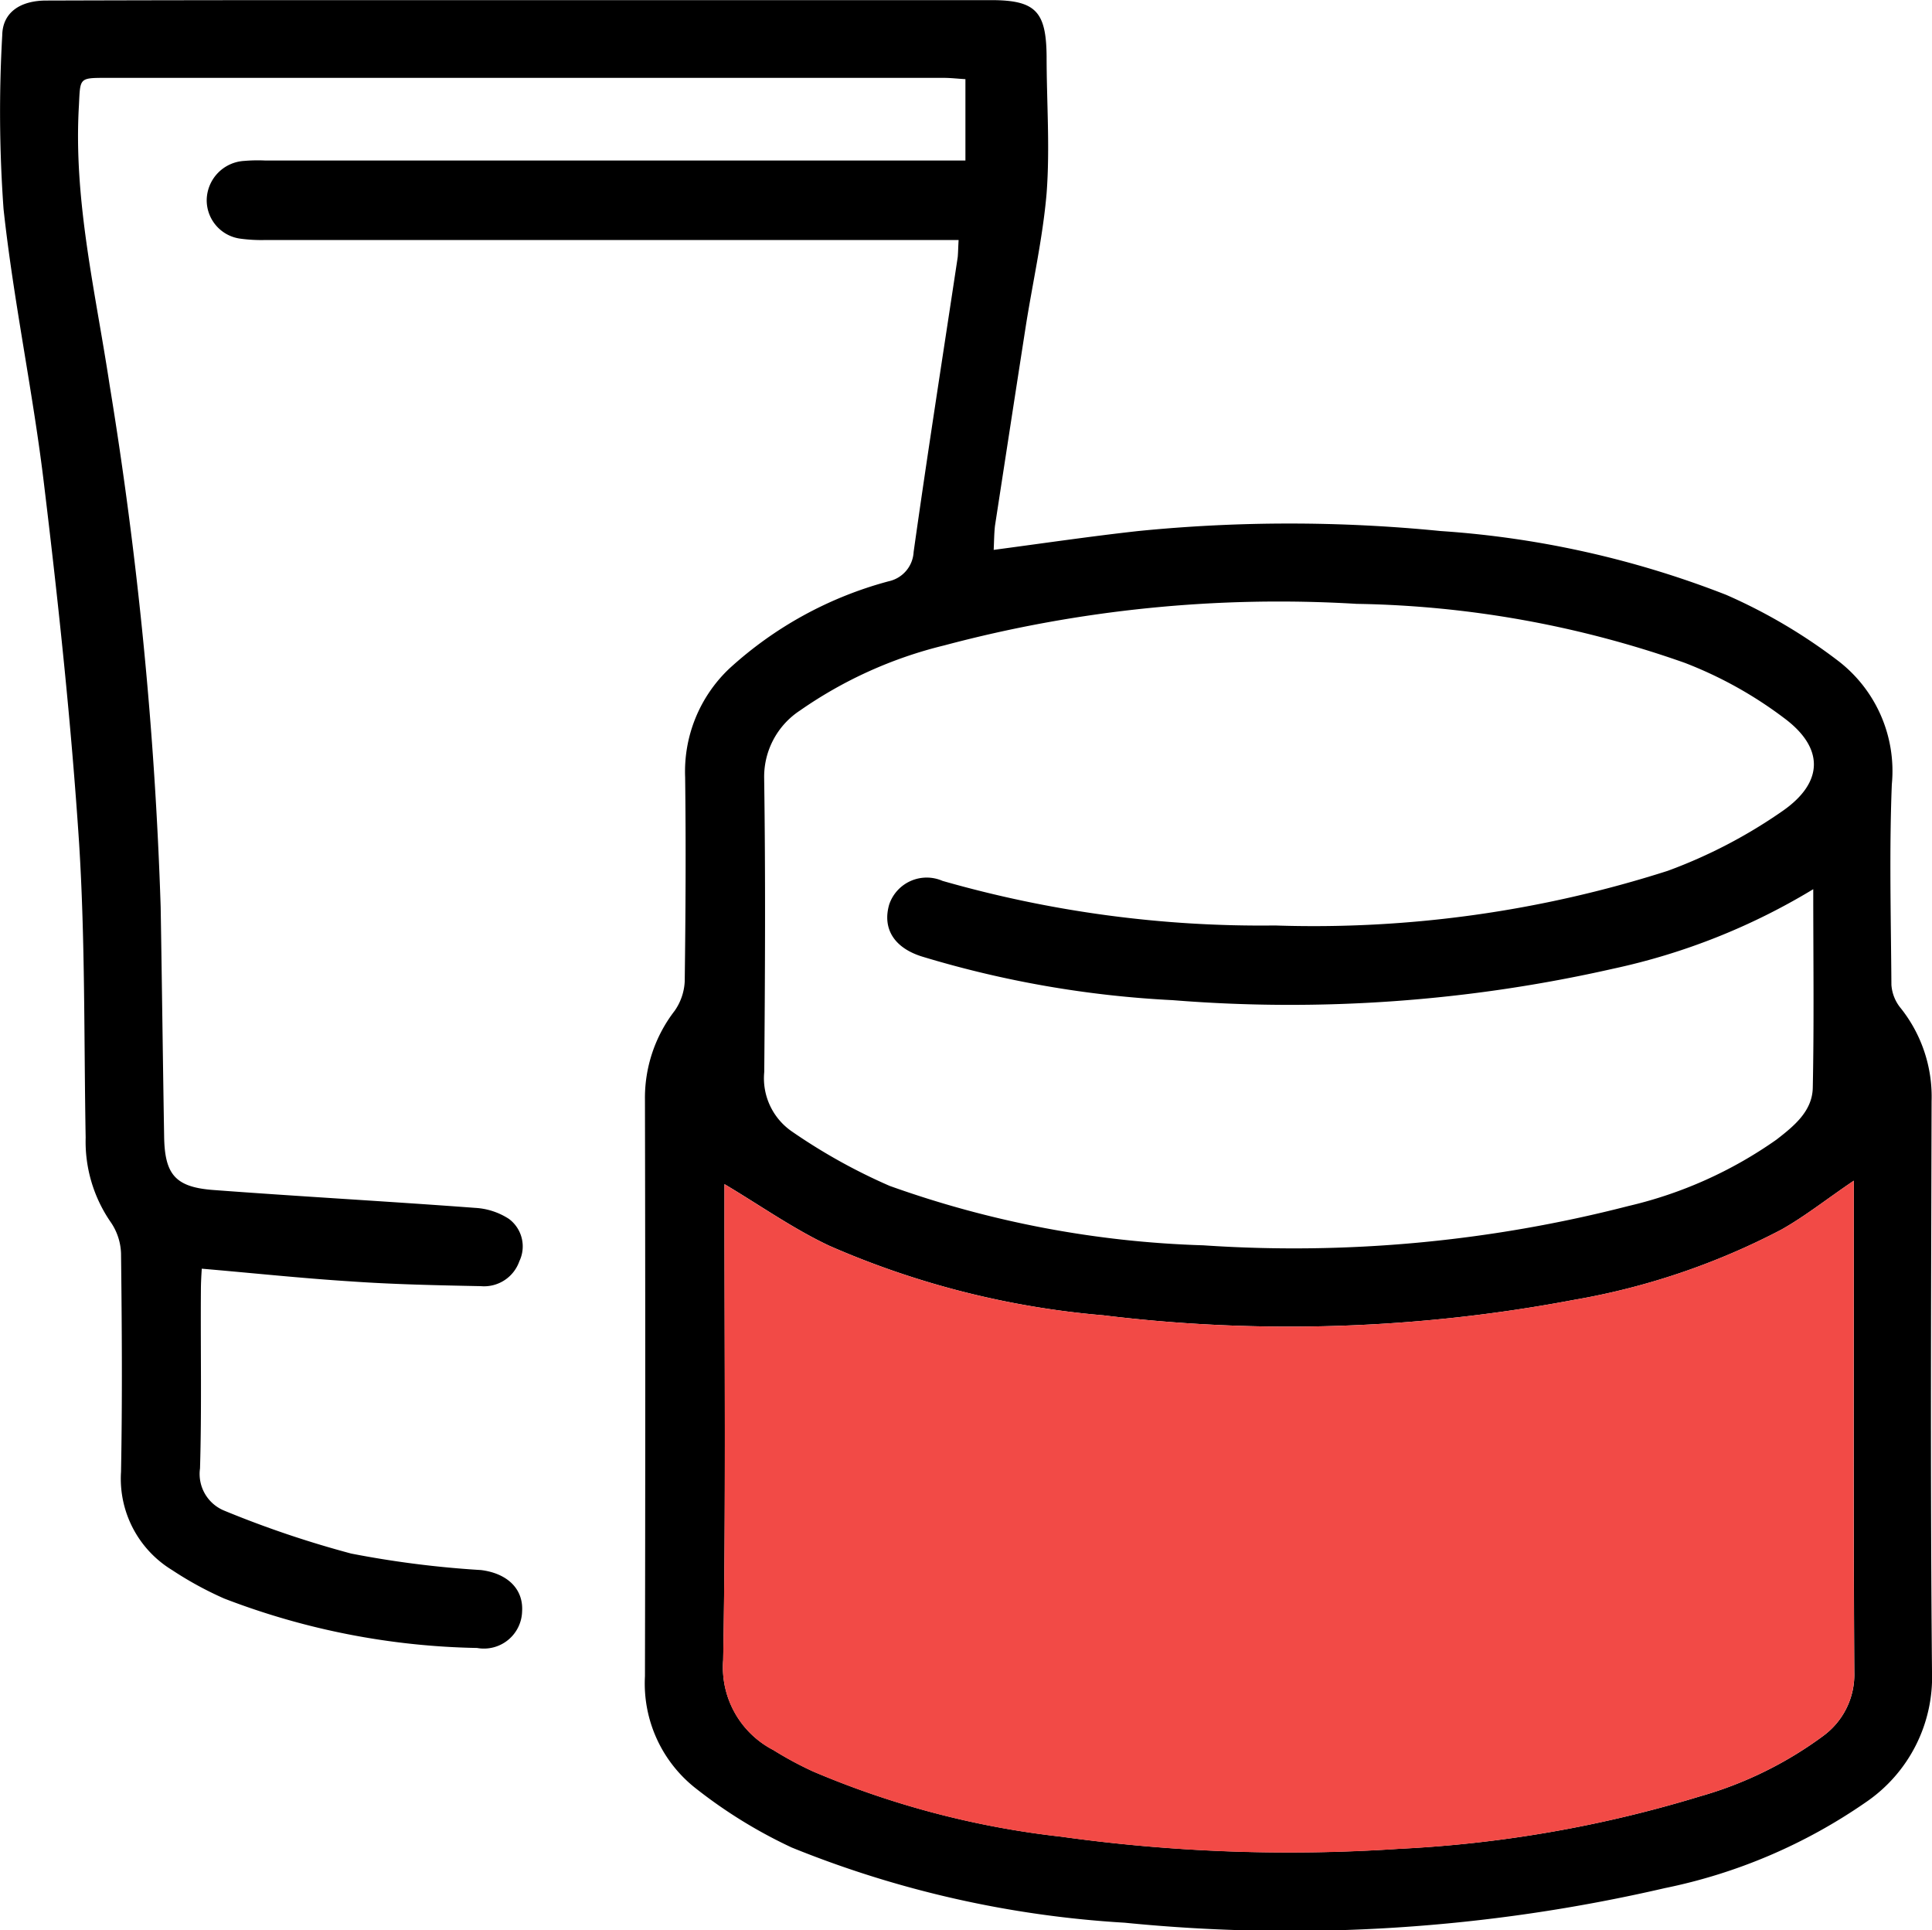
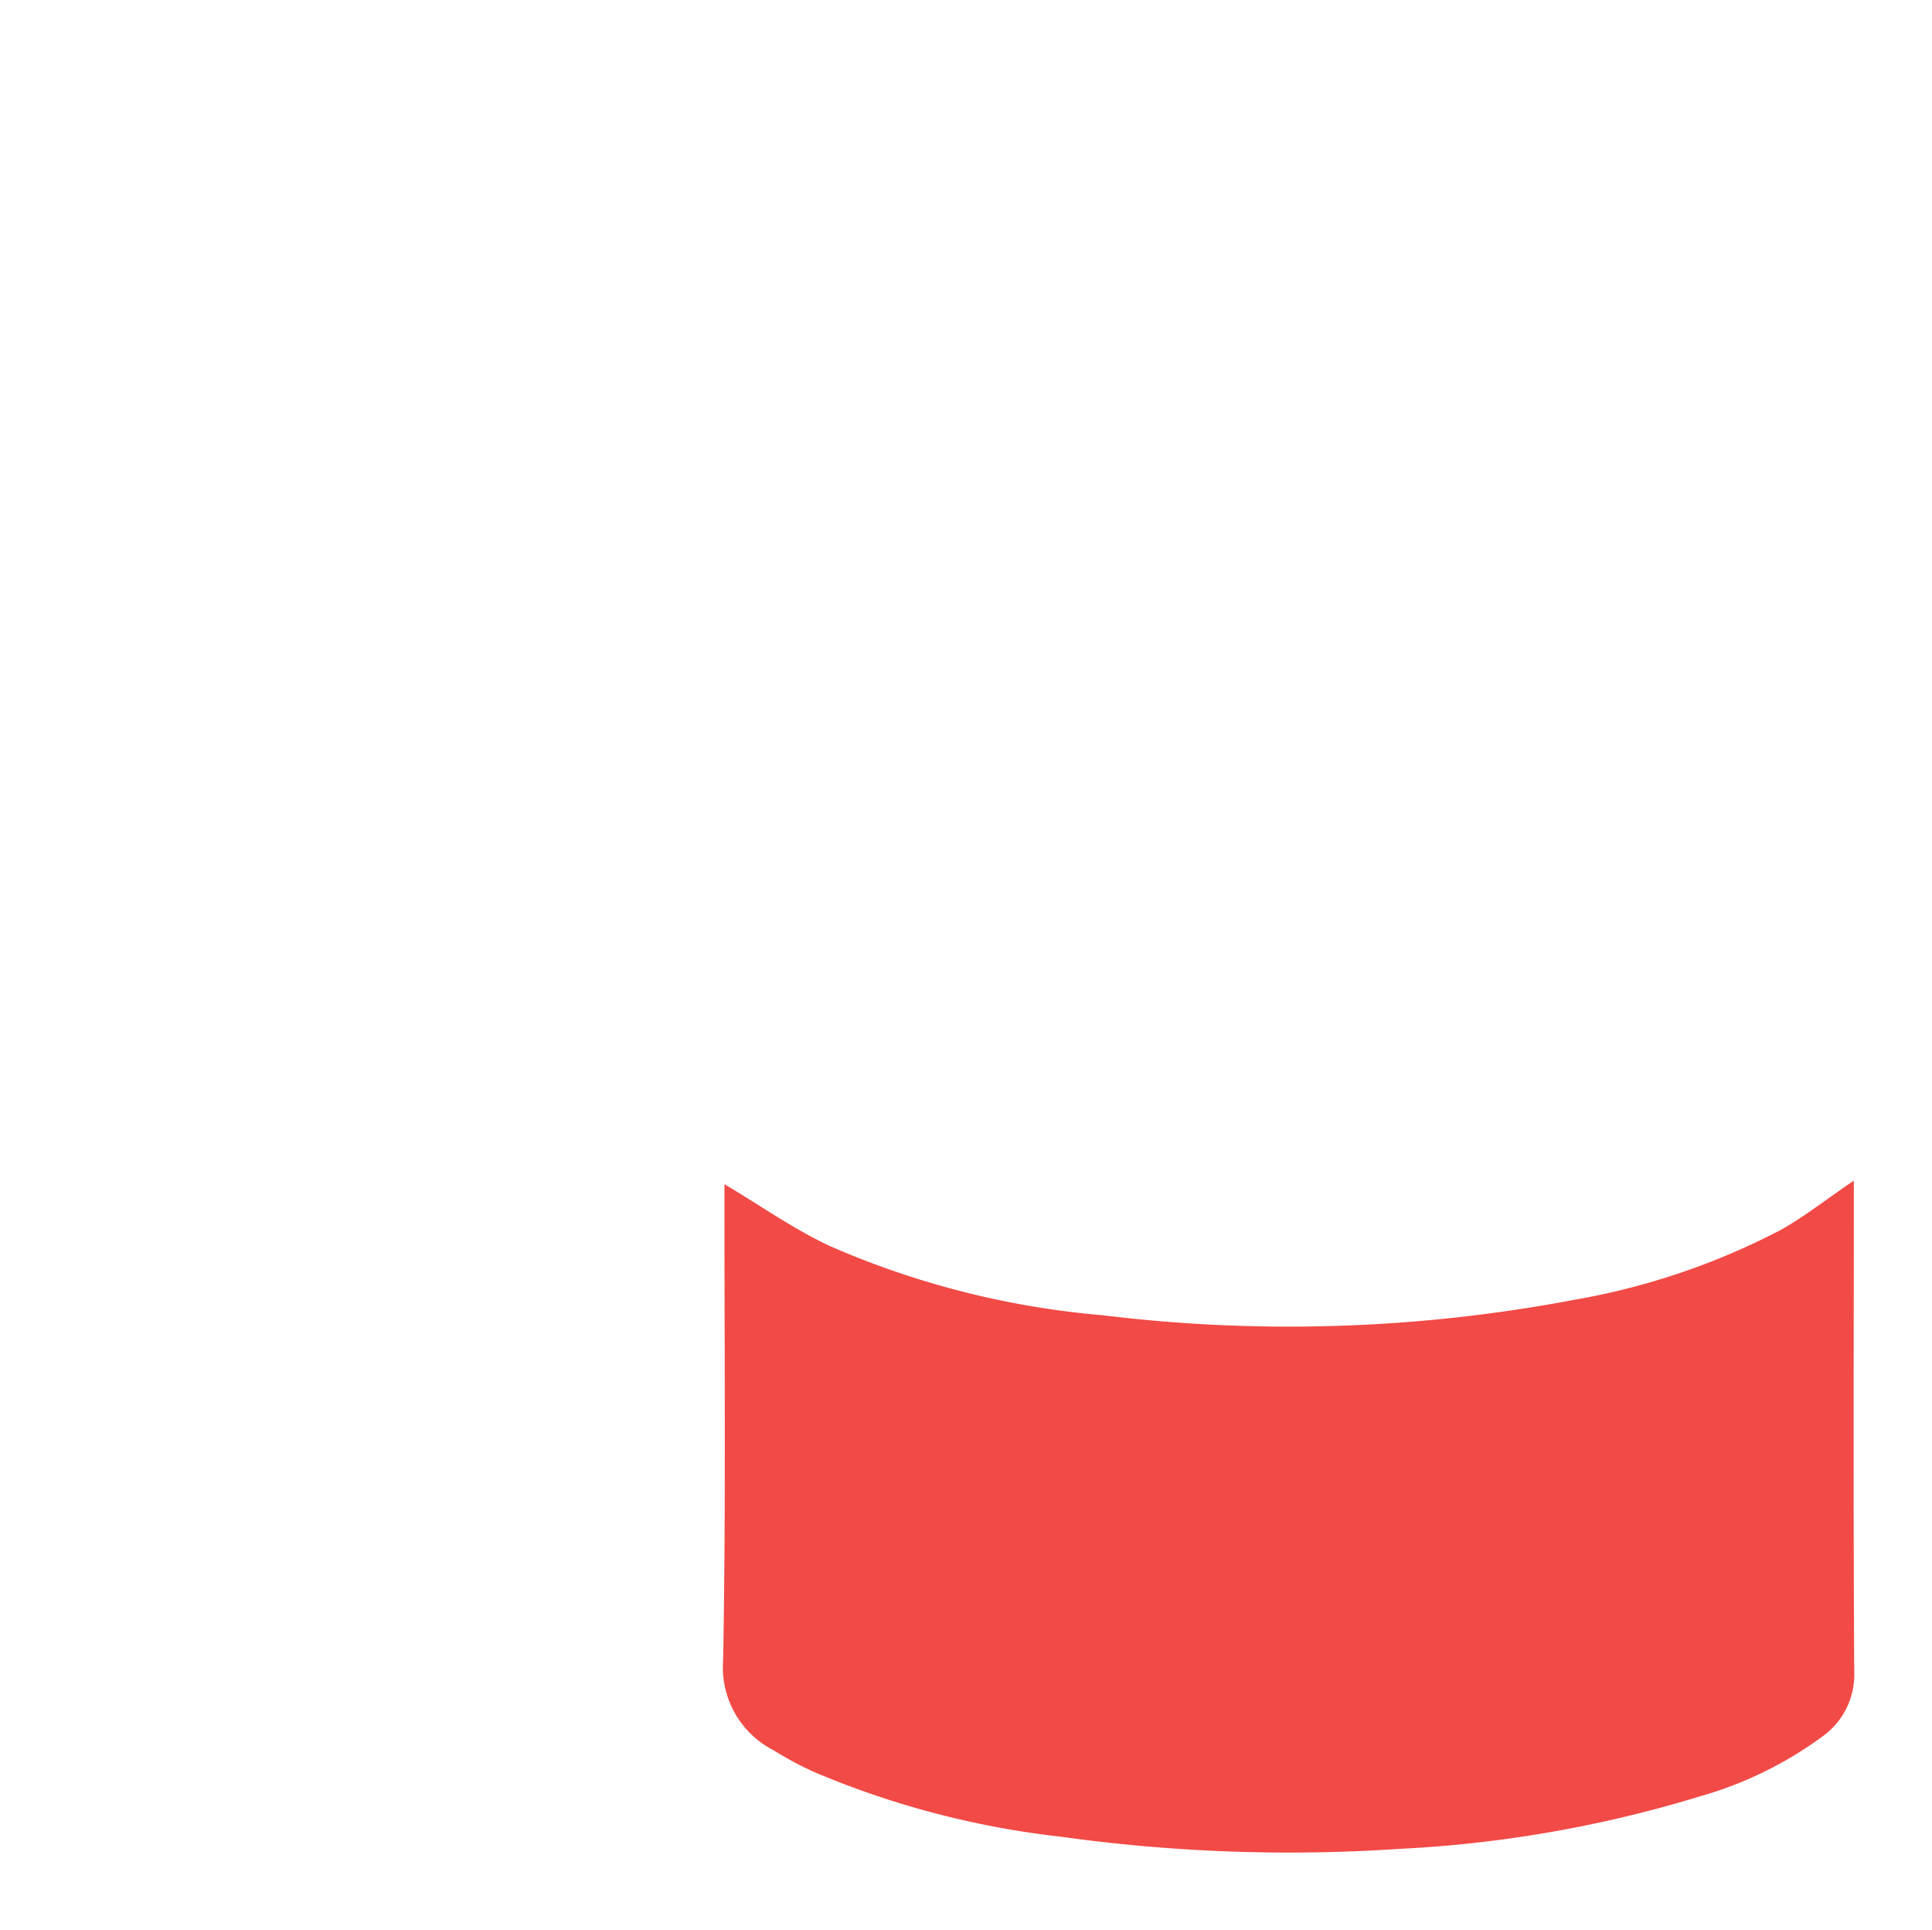
<svg xmlns="http://www.w3.org/2000/svg" width="70.348" height="70.276" viewBox="0 0 70.348 70.276">
  <g id="Group_59030" data-name="Group 59030" transform="translate(0.001)">
-     <path id="Path_49921" data-name="Path 49921" d="M214.657,319.641a5.177,5.177,0,0,0-1.113-3.373,1.5,1.5,0,0,1-.35-.859c-.017-2.435-.081-4.869.015-7.3a5.055,5.055,0,0,0-1.957-4.5,19.776,19.776,0,0,0-4.072-2.4,34.891,34.891,0,0,0-10.4-2.324,55.606,55.606,0,0,0-11.01,0c-1.733.192-3.467.447-5.264.686.015-.286.015-.59.047-.876.365-2.369.731-4.755,1.1-7.127.254-1.656.637-3.309.78-4.98.126-1.653,0-3.324,0-4.995-.017-1.624-.4-2.036-2.021-2.036H155.843q-4.916,0-9.831.015c-.97,0-1.592.447-1.606,1.256a49.257,49.257,0,0,0,.047,6.332c.365,3.373,1.081,6.7,1.48,10.07.523,4.328.985,8.669,1.271,13.014.224,3.563.175,7.142.239,10.722a5.158,5.158,0,0,0,.906,3.07,2.128,2.128,0,0,1,.382,1.145c.032,2.658.049,5.313,0,7.953a3.892,3.892,0,0,0,1.863,3.58,12.739,12.739,0,0,0,1.893,1.034,26.922,26.922,0,0,0,9.209,1.8,1.391,1.391,0,0,0,1.639-1.337c.049-.827-.555-1.384-1.5-1.5a36.093,36.093,0,0,1-4.723-.6,37.337,37.337,0,0,1-4.614-1.559,1.443,1.443,0,0,1-.891-1.542c.064-2.147.017-4.311.032-6.475,0-.271.015-.526.032-.795,1.846.158,3.627.348,5.409.461,1.574.111,3.166.143,4.755.175a1.361,1.361,0,0,0,1.4-.908,1.248,1.248,0,0,0-.382-1.542,2.51,2.51,0,0,0-1.224-.4c-3.2-.239-6.381-.414-9.577-.654-1.369-.111-1.735-.588-1.752-1.972-.047-2.784-.079-5.552-.126-8.336a146.858,146.858,0,0,0-1.861-19.01c-.511-3.373-1.32-6.714-1.115-10.167.049-.985,0-1,.955-1h30.529c.269,0,.523.032.795.047v2.961H153.966a5.837,5.837,0,0,0-.748.015,1.449,1.449,0,0,0-1.367,1.4,1.411,1.411,0,0,0,1.241,1.433,5.752,5.752,0,0,0,.891.047h25.246c-.017.286-.017.444-.032.619-.54,3.58-1.1,7.144-1.606,10.739a1.153,1.153,0,0,1-.908,1.066,13.9,13.9,0,0,0-5.806,3.181,5.163,5.163,0,0,0-1.606,3.946c.032,2.482.017,4.963-.015,7.445a2.039,2.039,0,0,1-.367,1.066,5.186,5.186,0,0,0-1.081,3.245q.022,10.5,0,20.984a4.85,4.85,0,0,0,1.878,4.1,17.749,17.749,0,0,0,3.467,2.132,38.215,38.215,0,0,0,12.123,2.737,60.541,60.541,0,0,0,19.662-1.258,19.775,19.775,0,0,0,7.334-3.134,5.514,5.514,0,0,0,2.4-4.755C214.608,333.48,214.64,326.56,214.657,319.641Zm-42.507-11.709a2.884,2.884,0,0,1,1.305-2.514,15.624,15.624,0,0,1,5.249-2.369,47.283,47.283,0,0,1,15.018-1.513,37.642,37.642,0,0,1,11.946,2.147,14.833,14.833,0,0,1,3.612,2.006c1.463,1.081,1.463,2.337-.049,3.388a18.389,18.389,0,0,1-4.183,2.179,42.289,42.289,0,0,1-14.3,1.989,42.1,42.1,0,0,1-12.106-1.624,1.441,1.441,0,0,0-1.94.859c-.254.876.175,1.577,1.192,1.895a37.92,37.92,0,0,0,9.132,1.589,53.24,53.24,0,0,0,16.035-1.145,23.626,23.626,0,0,0,7.287-2.895c0,2.512.032,4.869-.017,7.223-.015.859-.684,1.4-1.32,1.893a15.445,15.445,0,0,1-5.392,2.418,48.812,48.812,0,0,1-15.479,1.431,37.141,37.141,0,0,1-11.423-2.164,20.974,20.974,0,0,1-3.546-1.972,2.353,2.353,0,0,1-1.019-2.179C172.181,315.027,172.2,311.478,172.149,307.932Zm38.577,34.806a13.934,13.934,0,0,1-4.5,2.211,44.932,44.932,0,0,1-10.961,1.91,60.093,60.093,0,0,1-12.313-.444,32.178,32.178,0,0,1-9.019-2.371,12.772,12.772,0,0,1-1.448-.78,3.39,3.39,0,0,1-1.829-3.277c.1-5.52.047-11.055.047-16.592v-.733c1.288.765,2.5,1.624,3.817,2.243a31.435,31.435,0,0,0,9.976,2.532,55.714,55.714,0,0,0,17.116-.558,25.67,25.67,0,0,0,7.573-2.561c.876-.493,1.671-1.13,2.64-1.782v.923c0,5.663-.015,11.309.017,16.975A2.763,2.763,0,0,1,210.726,342.738Z" transform="translate(-144.325 -279.552)" />
    <path id="Path_49922" data-name="Path 49922" d="M197.836,317.57a2.763,2.763,0,0,1-1.115,2.305,13.931,13.931,0,0,1-4.5,2.211A44.925,44.925,0,0,1,181.259,324a60.082,60.082,0,0,1-12.313-.444,32.171,32.171,0,0,1-9.019-2.371,12.792,12.792,0,0,1-1.448-.78,3.39,3.39,0,0,1-1.829-3.277c.1-5.52.047-11.055.047-16.592V299.8c1.288.765,2.5,1.624,3.818,2.243a31.433,31.433,0,0,0,9.976,2.531,55.708,55.708,0,0,0,17.116-.558,25.671,25.671,0,0,0,7.573-2.561c.876-.493,1.671-1.13,2.64-1.782v.923C197.819,306.259,197.8,311.905,197.836,317.57Z" transform="translate(-130.32 -256.689)" fill="#f24a46" />
  </g>
</svg>